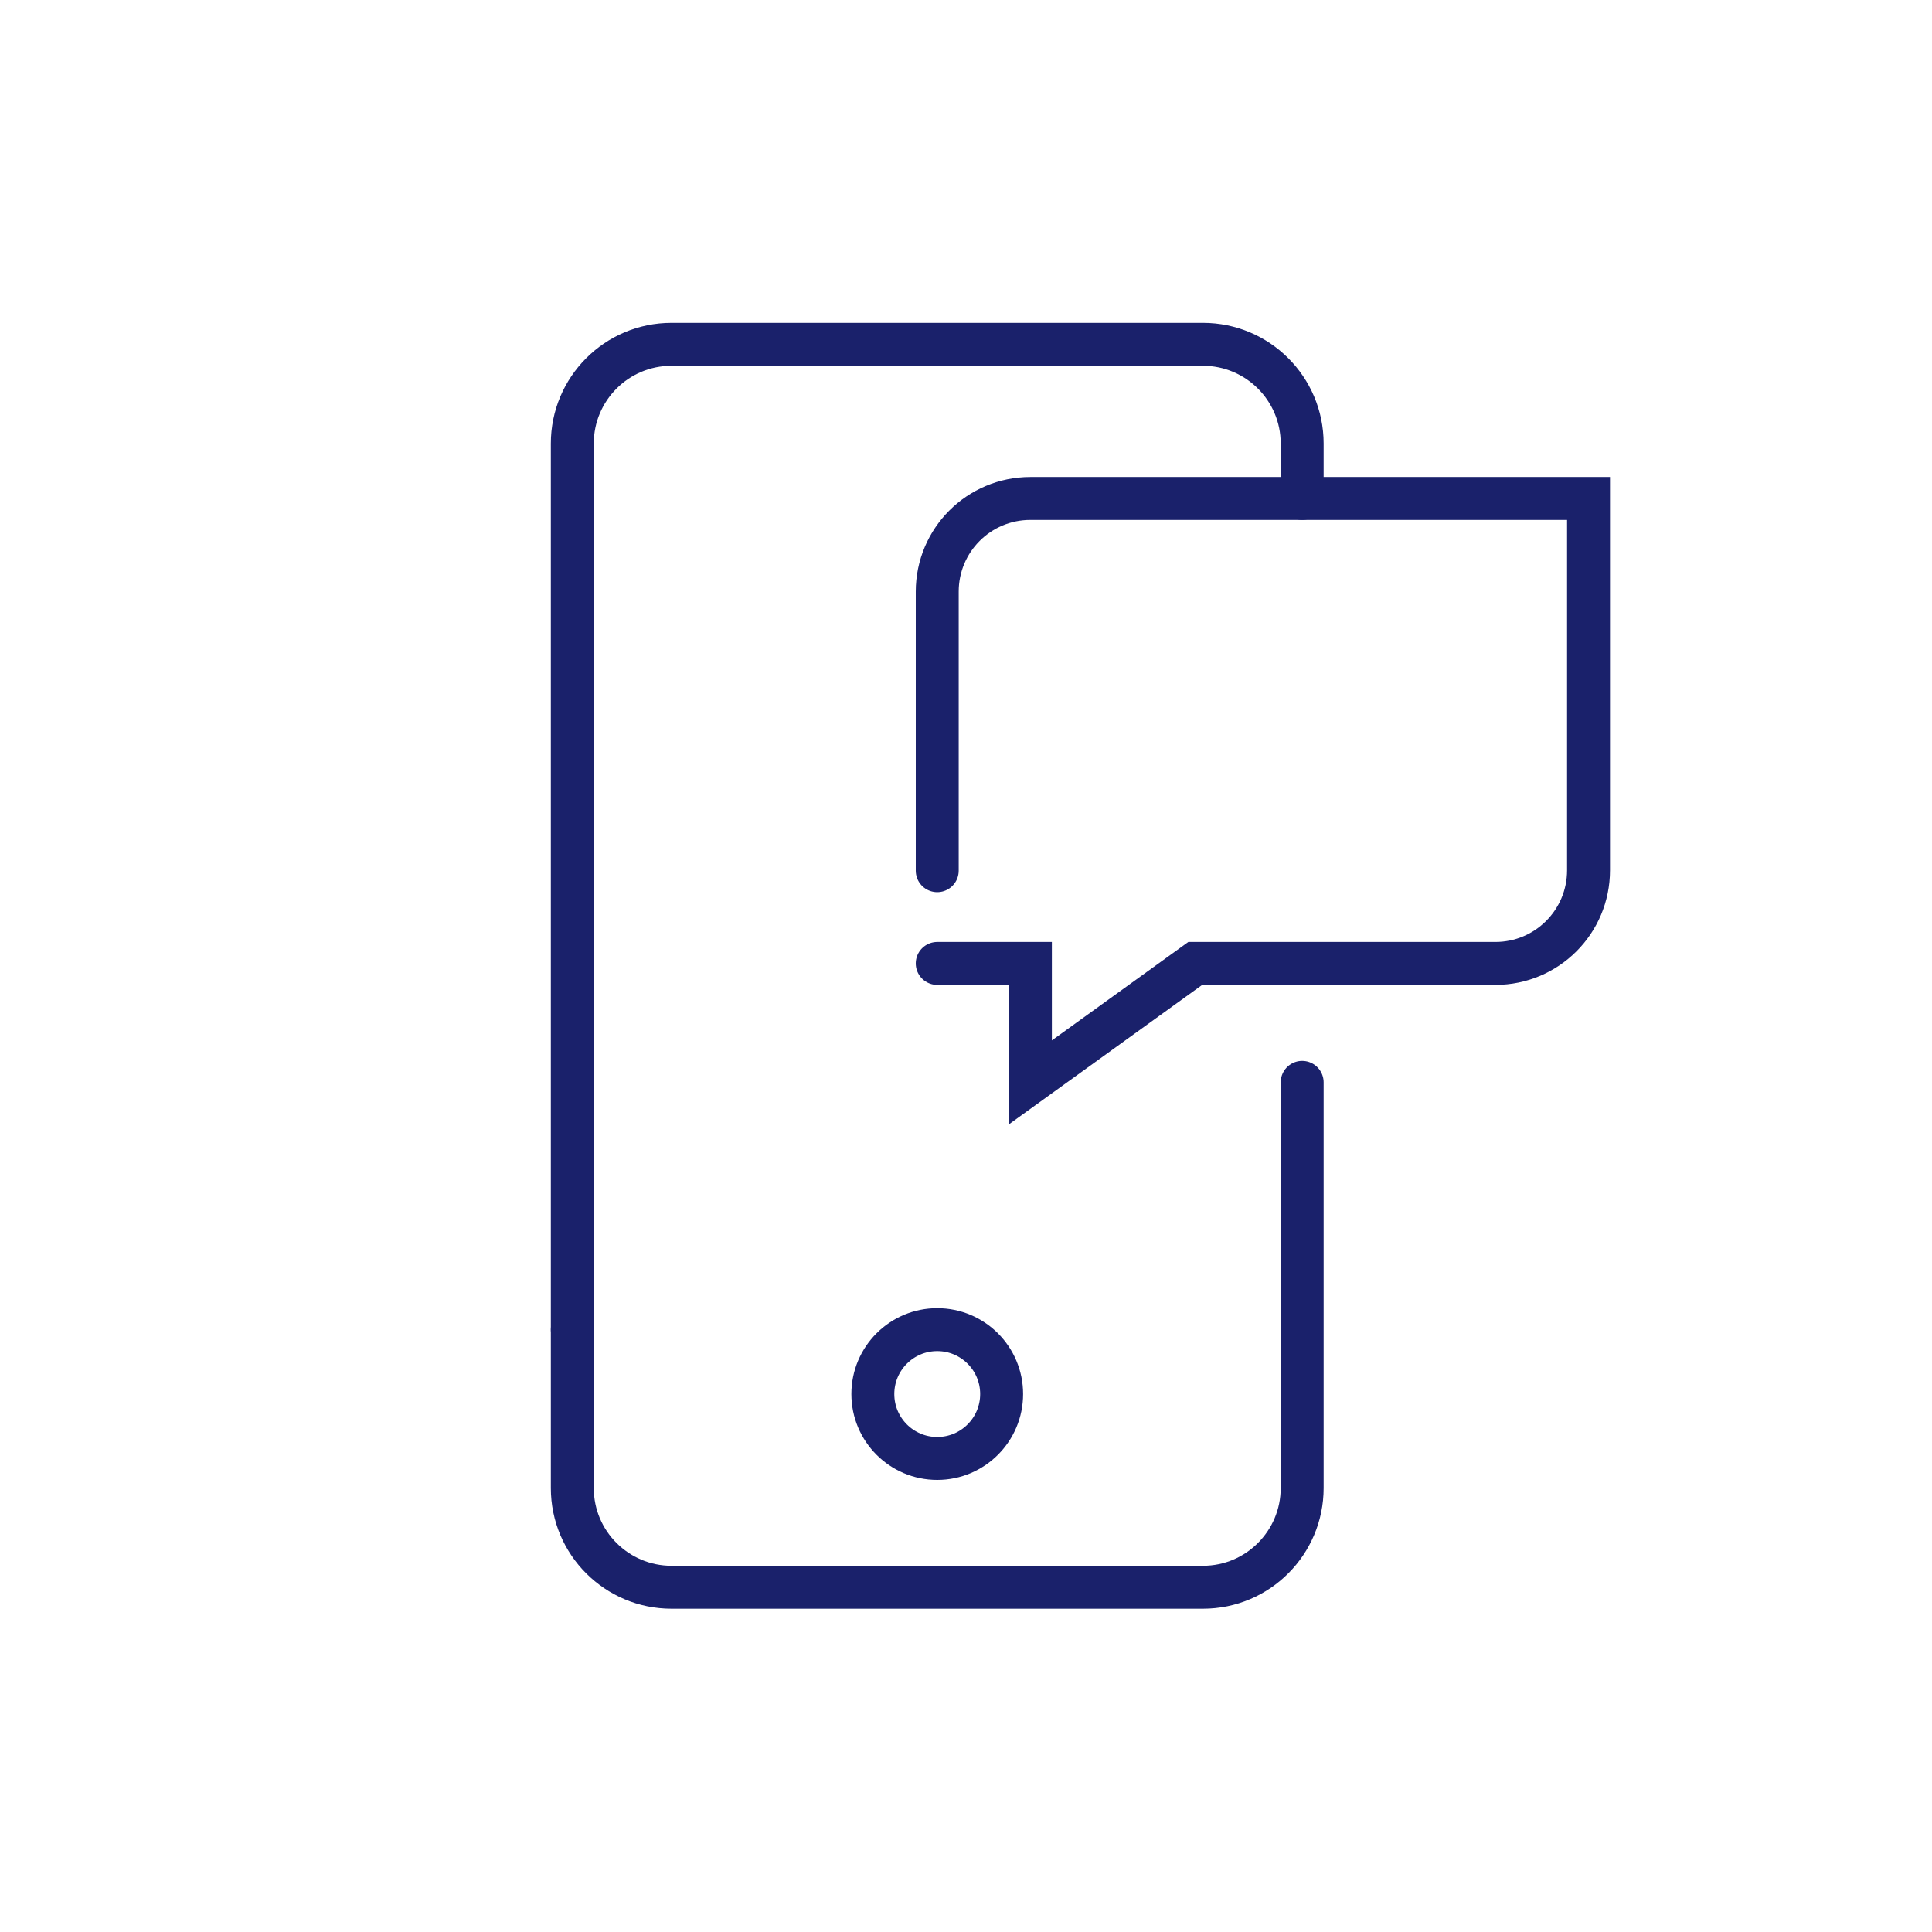
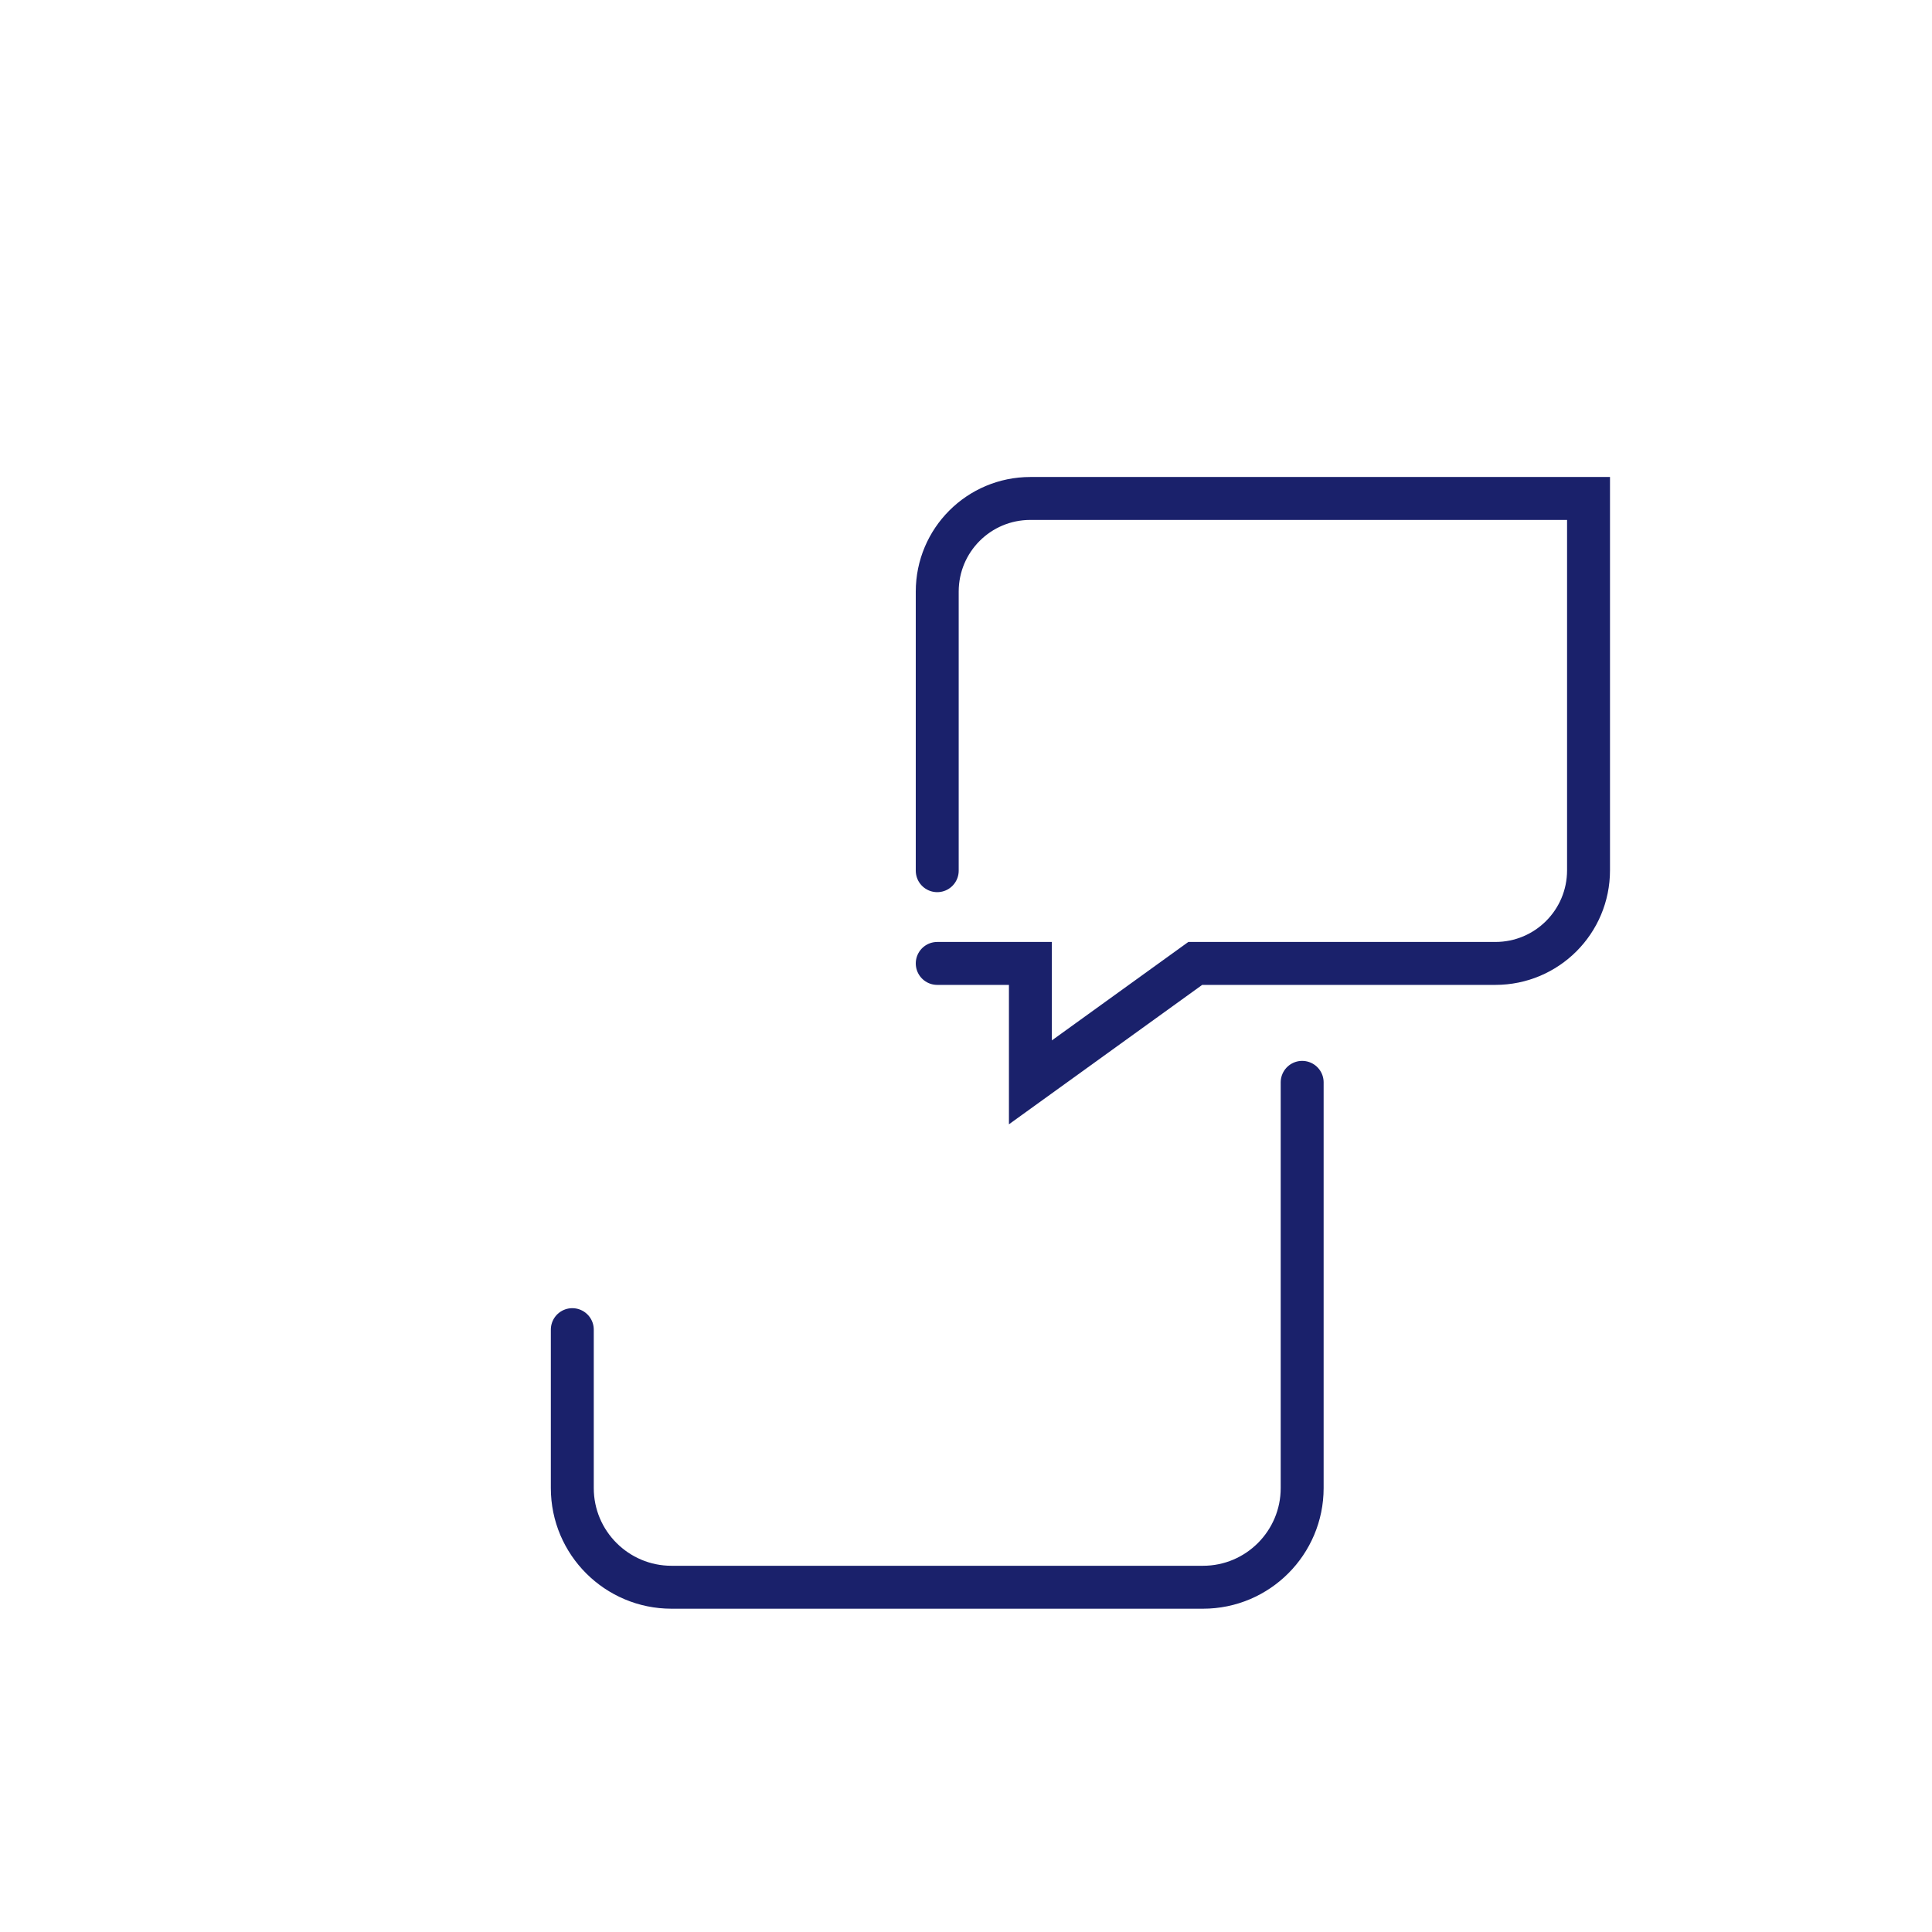
<svg xmlns="http://www.w3.org/2000/svg" id="Layer_1" viewBox="0 0 45 45">
  <defs>
    <style>.cls-1{fill:none;stroke:#1a216b;stroke-linecap:round;stroke-miterlimit:10;}</style>
  </defs>
  <path class="cls-1" d="m30.33,25.21v9.45c0,1.27-1.03,2.31-2.31,2.31h-12.38c-1.27,0-2.31-1.03-2.31-2.31v-3.69" />
-   <path class="cls-1" d="m13.33,30.97V10.33c0-1.27,1.03-2.31,2.31-2.31h12.38c1.27,0,2.31,1.03,2.31,2.31v1.28" />
-   <circle class="cls-1" cx="21.83" cy="32.47" r="1.5" />
  <path class="cls-1" d="m21.83,22.44h2.17v2.77l3.84-2.77h6.99c1.2,0,2.17-.97,2.17-2.17v-8.66h-13c-1.2,0-2.17.97-2.17,2.17v6.5" />
</svg>